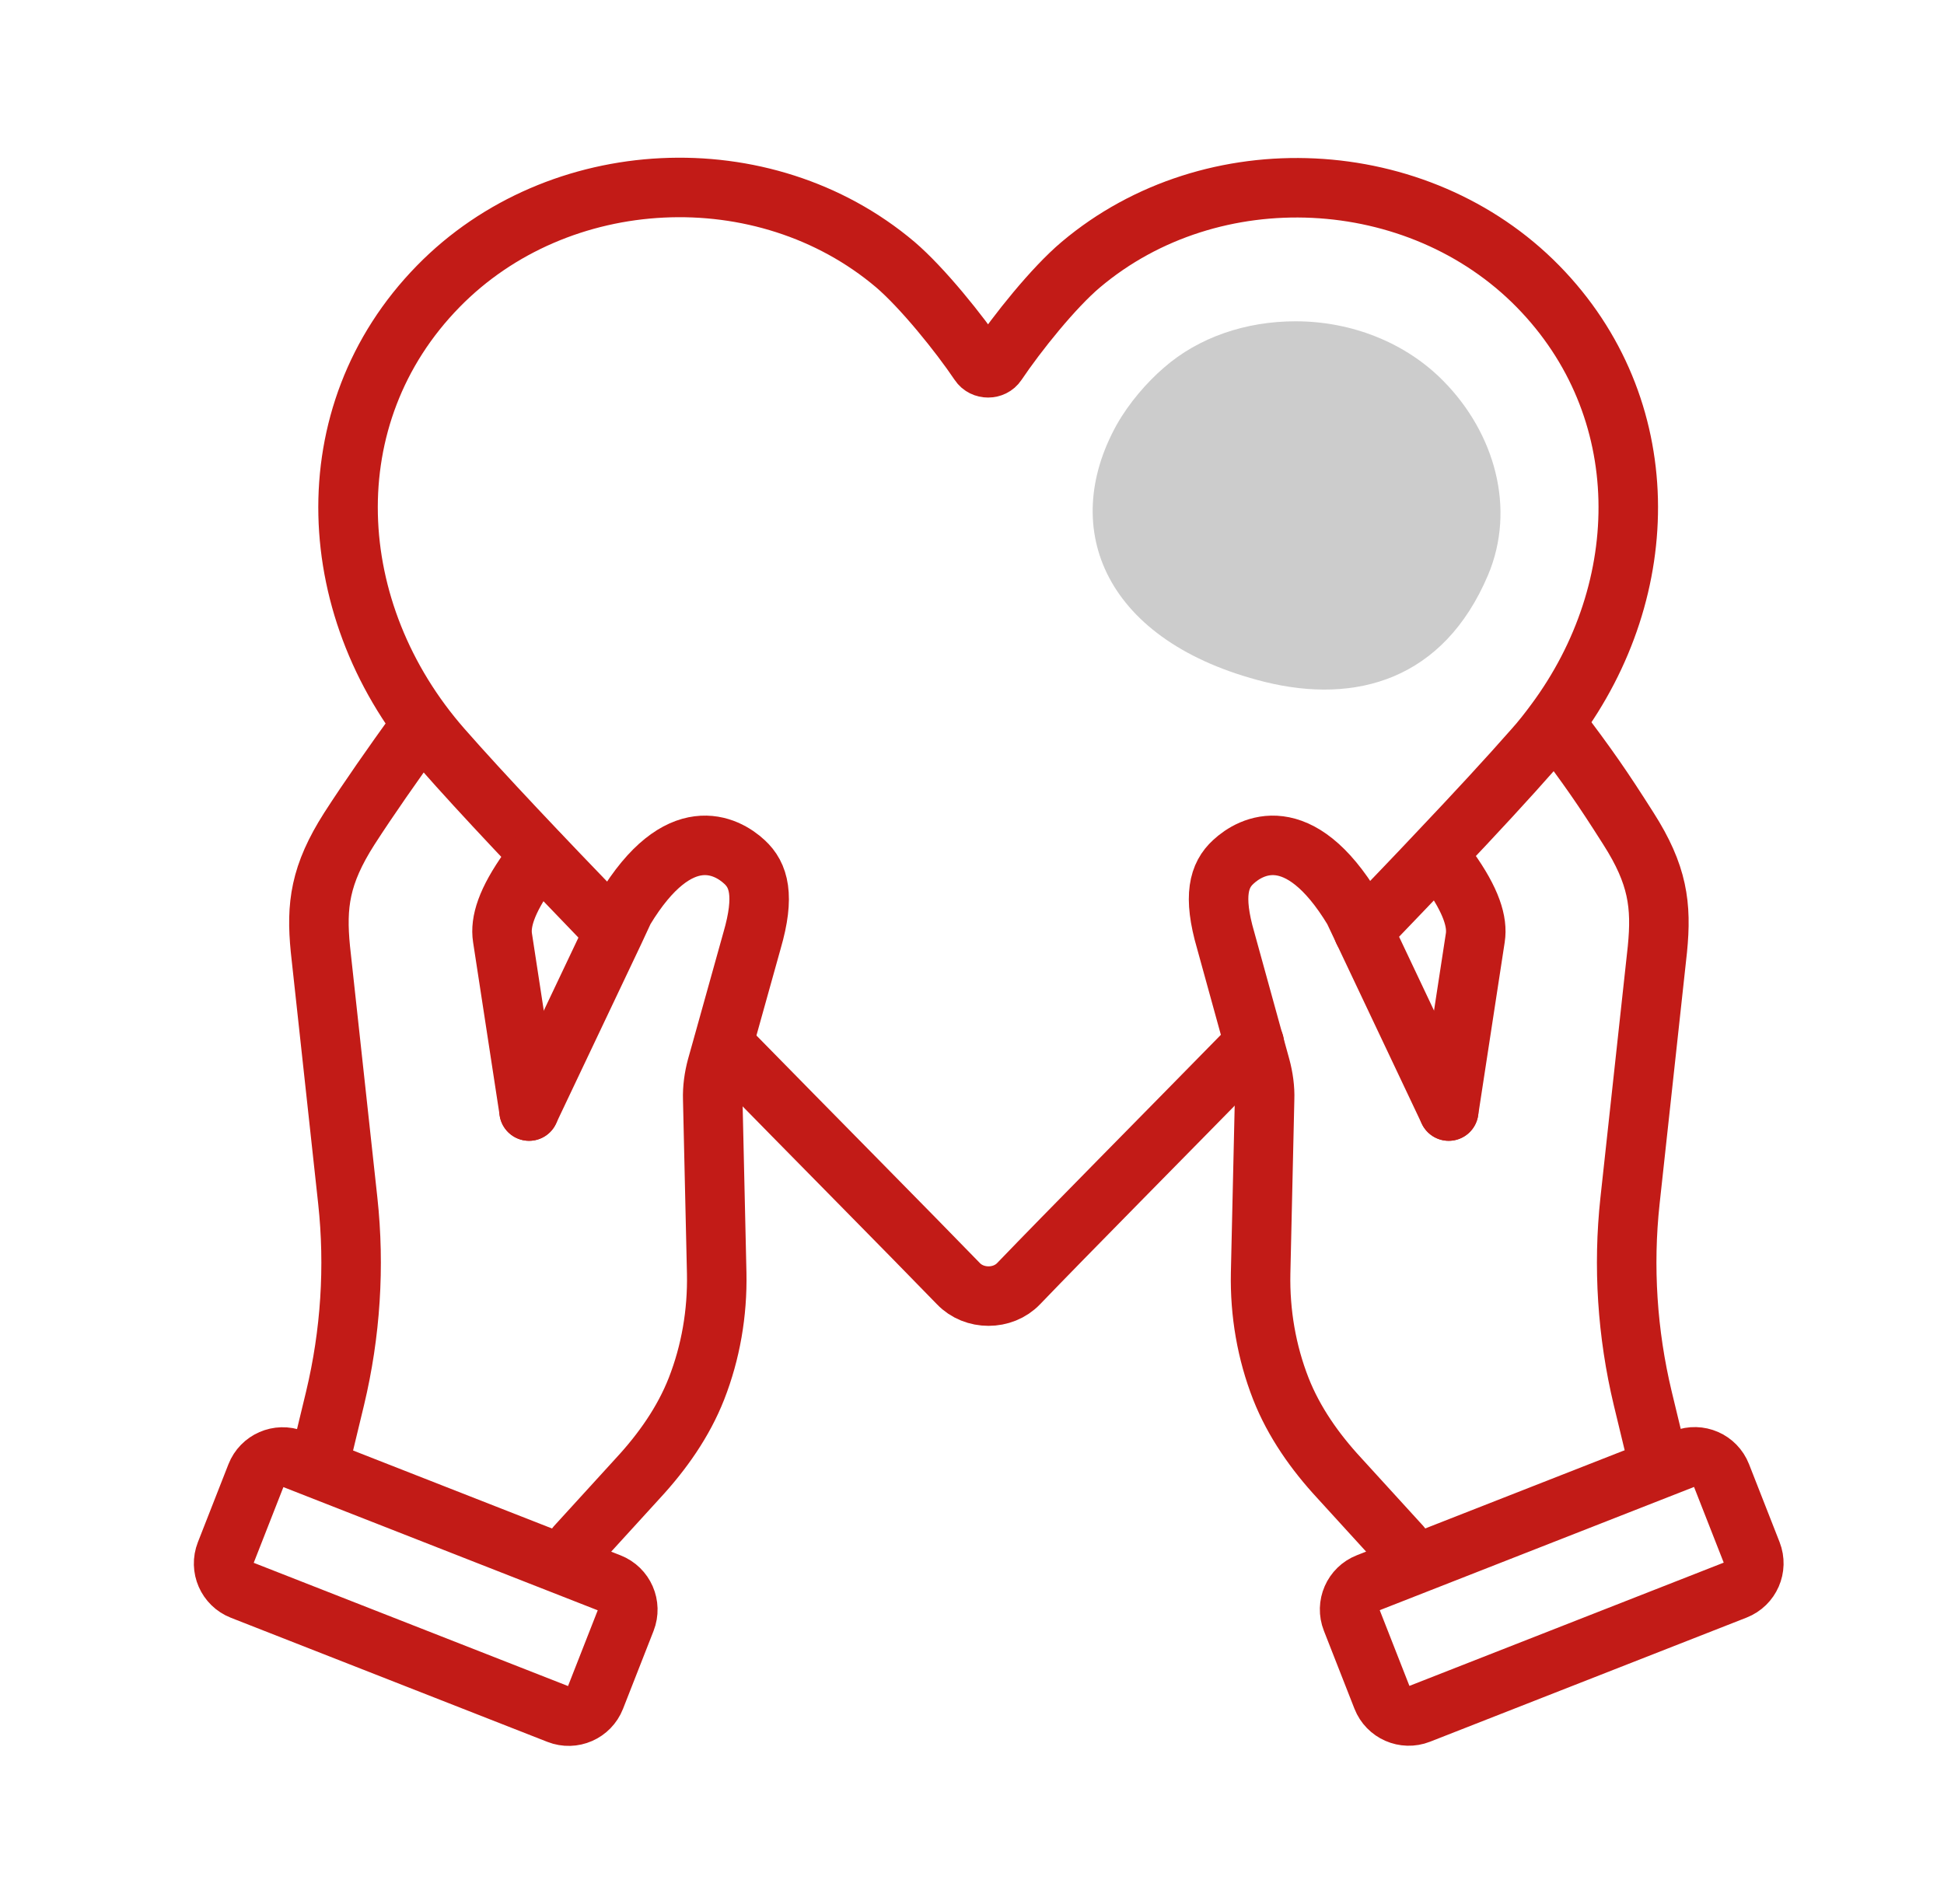
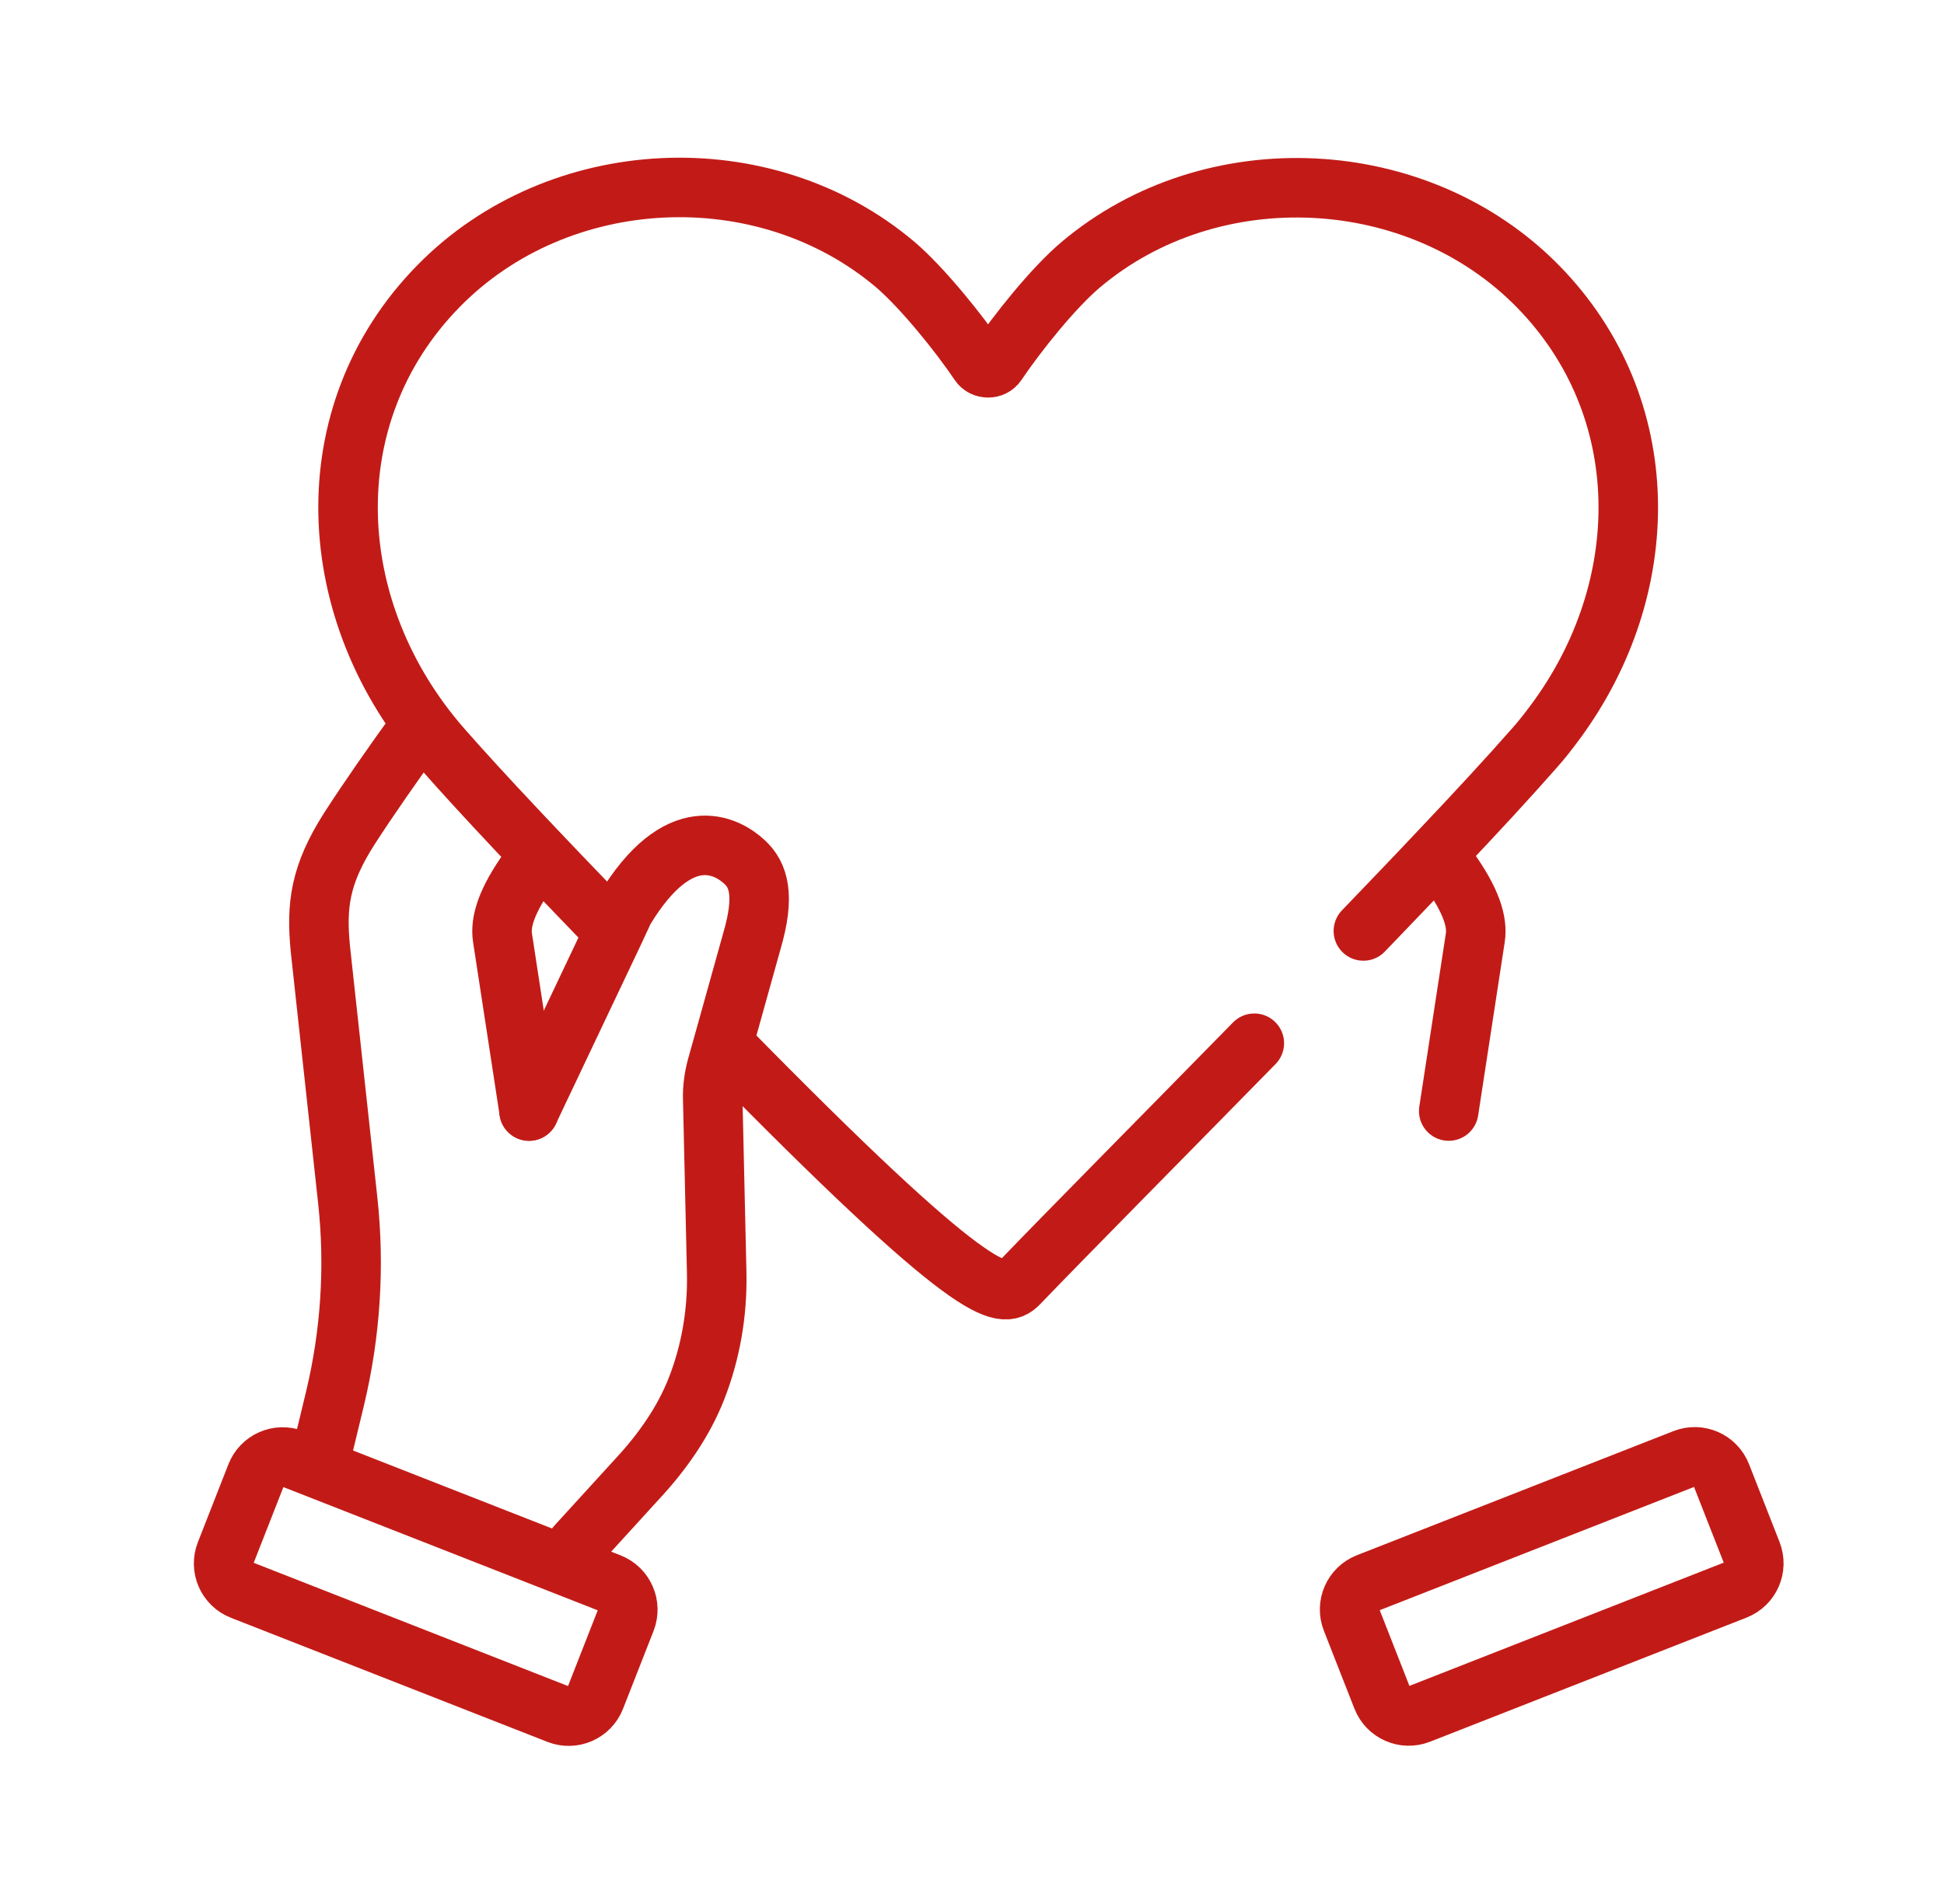
<svg xmlns="http://www.w3.org/2000/svg" width="49" height="48" viewBox="0 0 49 48" fill="none">
  <g id="48x48-twotones-b04-life-insurance 1">
-     <path id="Vector" d="M18.236 26.33C20.626 28.77 22.916 31.08 24.156 32.36C24.556 32.78 25.276 32.78 25.676 32.36C26.916 31.07 29.216 28.75 31.616 26.3" stroke="#C21B17" stroke-width="1.5" stroke-miterlimit="10" stroke-linecap="round" />
+     <path id="Vector" d="M18.236 26.33C24.556 32.78 25.276 32.78 25.676 32.36C26.916 31.07 29.216 28.75 31.616 26.3" stroke="#C21B17" stroke-width="1.5" stroke-miterlimit="10" stroke-linecap="round" />
    <path id="Vector_2" d="M34.365 23.47C35.016 22.79 35.645 22.14 36.236 21.51C37.185 20.51 38.016 19.61 38.666 18.87C38.855 18.66 39.026 18.44 39.196 18.21C41.706 14.83 41.745 10.26 38.766 7.22C35.745 4.14 30.555 3.88 27.245 6.67C26.555 7.25 25.636 8.4 25.125 9.16C25.026 9.31 24.785 9.31 24.686 9.16C24.175 8.4 23.245 7.25 22.566 6.67C19.256 3.87 14.066 4.13 11.046 7.22C7.866 10.47 8.136 15.44 11.146 18.87C12.155 20.02 13.655 21.6 15.296 23.3" stroke="#C21B17" stroke-width="1.5" stroke-miterlimit="10" stroke-linecap="round" />
    <path id="Vector_3" d="M13.596 21.54L13.336 21.91C12.756 22.72 12.606 23.25 12.666 23.64L13.336 28.01" stroke="#C21B17" stroke-width="1.5" stroke-miterlimit="10" stroke-linecap="round" />
    <path id="Vector_4" d="M8.166 36.41L8.446 35.25C8.836 33.62 8.946 31.93 8.766 30.27L8.076 23.93C7.966 22.82 8.066 22.05 8.806 20.89C9.296 20.13 9.906 19.26 10.526 18.4" stroke="#C21B17" stroke-width="1.5" stroke-miterlimit="10" stroke-linecap="round" />
    <path id="Vector_5" d="M13.335 28.01L15.475 23.5L15.735 22.94C17.115 20.65 18.325 21.32 18.765 21.73C19.125 22.06 19.285 22.58 18.956 23.71L18.225 26.33L18.065 26.9C17.995 27.16 17.956 27.44 17.965 27.71L18.065 32.1C18.085 33.1 17.915 34.09 17.555 35.01C17.225 35.85 16.695 36.6 16.085 37.26L14.525 38.97" stroke="#C21B17" stroke-width="1.5" stroke-miterlimit="10" stroke-linecap="round" />
    <path id="Vector_6" d="M6.456 37.188L5.686 39.153C5.541 39.523 5.723 39.941 6.093 40.086L14.072 43.215C14.442 43.36 14.86 43.177 15.005 42.807L15.775 40.843C15.92 40.472 15.738 40.055 15.368 39.909L7.389 36.781C7.019 36.636 6.601 36.818 6.456 37.188Z" stroke="#C21B17" stroke-width="1.5" stroke-miterlimit="10" />
    <path id="Vector_7" d="M36.516 21.91C37.096 22.72 37.246 23.25 37.186 23.64L36.516 28.01" stroke="#C21B17" stroke-width="1.5" stroke-miterlimit="10" stroke-linecap="round" />
-     <path id="Vector_8" d="M41.686 36.41L41.406 35.25C41.016 33.62 40.906 31.93 41.086 30.27L41.776 23.93C41.886 22.82 41.786 22.05 41.046 20.89C40.366 19.82 40.066 19.39 39.196 18.23" stroke="#C21B17" stroke-width="1.5" stroke-miterlimit="10" stroke-linecap="round" />
-     <path id="Vector_9" d="M36.515 28.01L34.115 22.94C32.735 20.65 31.525 21.32 31.085 21.73C30.725 22.06 30.565 22.58 30.895 23.71L31.775 26.9C31.845 27.16 31.885 27.44 31.875 27.71L31.775 32.1C31.755 33.1 31.925 34.09 32.285 35.01C32.615 35.85 33.145 36.6 33.755 37.26L35.315 38.97" stroke="#C21B17" stroke-width="1.5" stroke-miterlimit="10" stroke-linecap="round" />
    <path id="Vector_10" d="M34.068 40.839L34.838 42.803C34.983 43.173 35.401 43.356 35.771 43.211L43.749 40.082C44.12 39.937 44.302 39.519 44.157 39.149L43.387 37.185C43.242 36.814 42.824 36.632 42.454 36.777L34.475 39.906C34.105 40.051 33.922 40.468 34.068 40.839Z" stroke="#C21B17" stroke-width="1.5" stroke-miterlimit="10" />
-     <path id="Vector_11" d="M36.386 9.61C35.446 8.65 34.086 8.1 32.656 8.1C31.406 8.1 30.216 8.5 29.336 9.27C28.906 9.64 28.456 10.16 28.146 10.71C26.676 13.36 27.876 16.19 31.876 17.19C34.176 17.76 36.386 17.14 37.506 14.5C38.216 12.82 37.676 10.92 36.386 9.61Z" fill="#CCCCCC" />
  </g>
</svg>